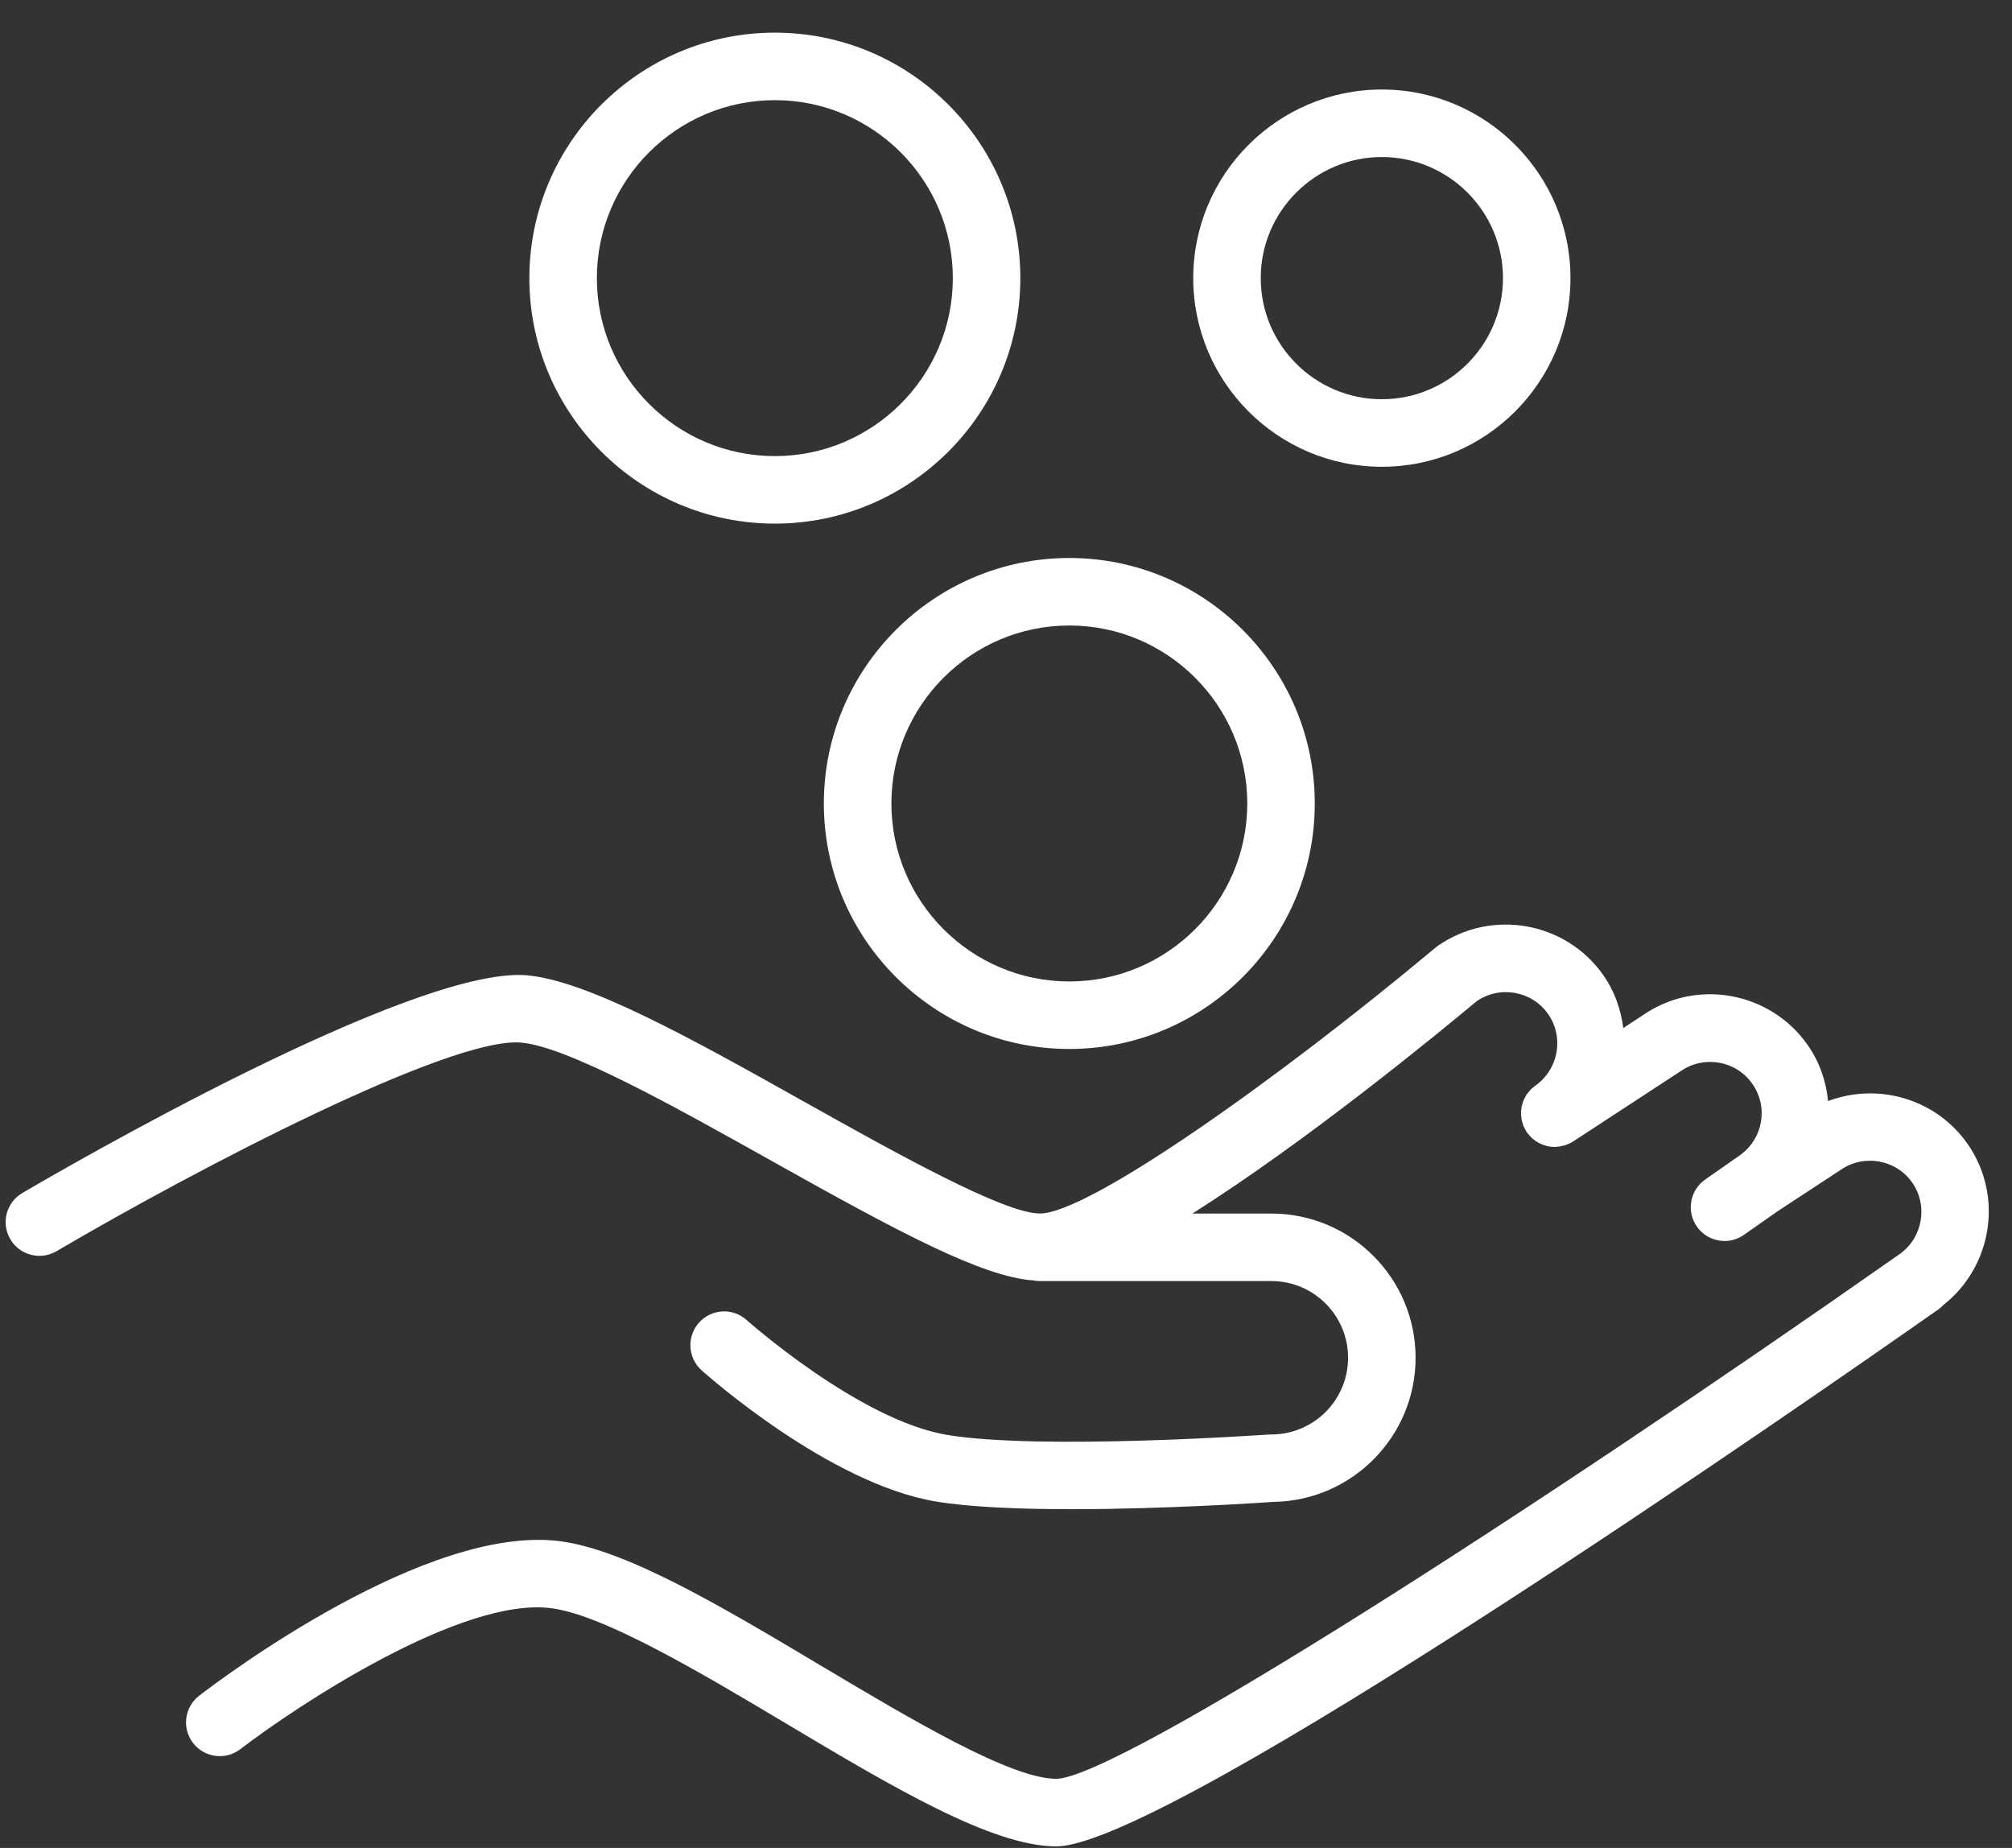
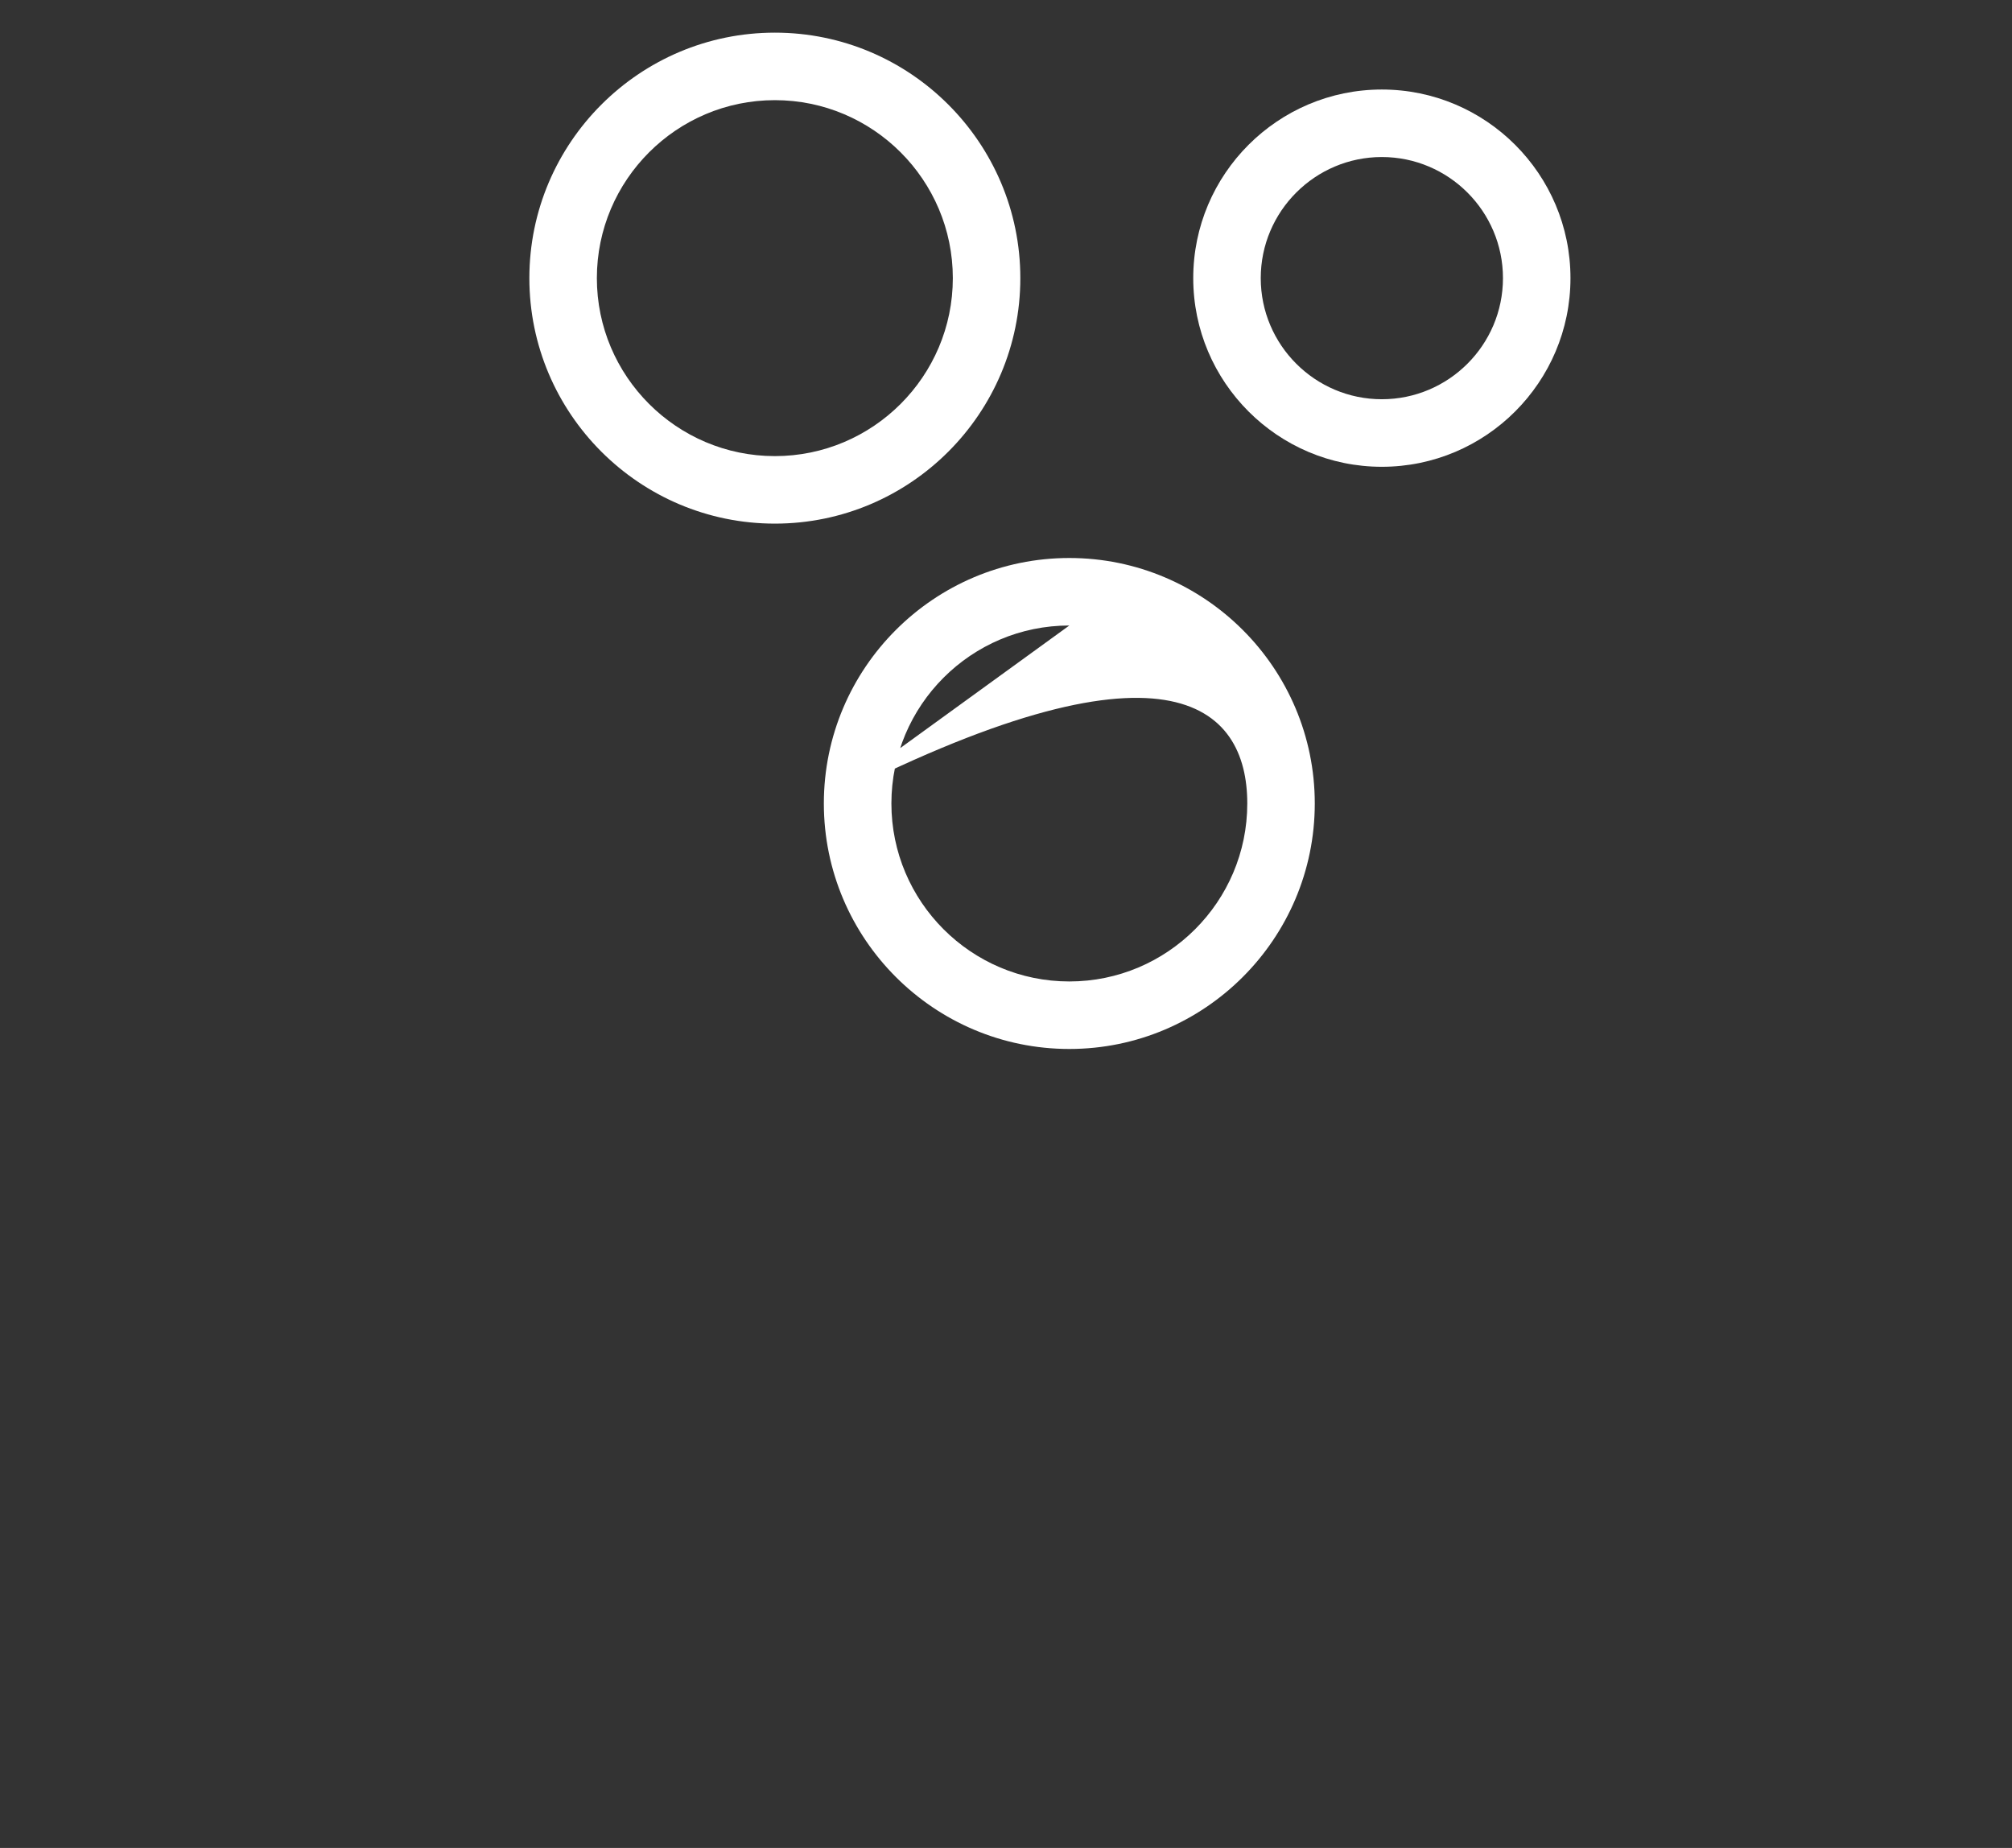
<svg xmlns="http://www.w3.org/2000/svg" width="49" height="45" viewBox="0 0 49 45" fill="none">
  <rect x="0" y="0" width="49" height="45" fill="#333333" stroke="none" />
-   <path d="M47.916 27.852C47.138 26.744 45.719 26.358 44.521 26.813C44.472 26.327 44.312 25.858 44.024 25.448C43.11 24.141 41.3 23.822 40.011 24.722L39.533 25.034C39.474 24.576 39.319 24.134 39.046 23.745C38.13 22.441 36.321 22.122 35.012 23.036C34.997 23.046 34.986 23.058 34.973 23.07C34.967 23.074 34.96 23.075 34.955 23.08C31.153 26.261 26.512 29.551 25.325 29.551C24.446 29.551 21.77 28.052 19.62 26.848C16.88 25.313 14.291 23.863 12.806 23.748C10.018 23.546 1.507 28.486 0.544 29.052C0.152 29.281 0.021 29.785 0.251 30.176C0.48 30.567 0.984 30.699 1.375 30.469C4.841 28.435 10.961 25.25 12.68 25.388C13.803 25.475 16.467 26.967 18.816 28.283C21.916 30.02 23.921 31.091 25.158 31.179C25.212 31.19 25.268 31.196 25.325 31.196H30.965C31.994 31.196 32.831 32.033 32.831 33.063C32.831 34.092 31.995 34.931 30.965 34.931C30.958 34.931 30.95 34.933 30.942 34.933C30.93 34.934 30.92 34.931 30.908 34.932C30.852 34.937 25.338 35.321 23.065 34.942C20.934 34.586 18.211 32.169 18.184 32.145C17.846 31.841 17.326 31.87 17.024 32.208C16.721 32.547 16.749 33.066 17.087 33.369C17.212 33.481 20.191 36.13 22.794 36.564C23.645 36.705 24.861 36.751 26.099 36.751C28.446 36.751 30.87 36.583 31.023 36.573C31.024 36.573 31.024 36.573 31.025 36.573C32.933 36.54 34.475 34.98 34.475 33.063C34.475 31.127 32.901 29.552 30.965 29.552H29.039C31.817 27.798 35.019 25.169 35.966 24.378C36.532 23.992 37.307 24.131 37.7 24.69C37.892 24.964 37.965 25.297 37.906 25.627C37.847 25.957 37.665 26.244 37.392 26.436C37.378 26.446 37.367 26.459 37.353 26.469C37.325 26.491 37.297 26.513 37.273 26.538C37.258 26.553 37.246 26.57 37.233 26.586C37.212 26.611 37.191 26.636 37.173 26.663C37.161 26.682 37.152 26.702 37.142 26.721C37.127 26.748 37.112 26.775 37.101 26.804C37.092 26.825 37.087 26.848 37.08 26.87C37.072 26.898 37.062 26.925 37.056 26.954C37.052 26.978 37.051 27.002 37.048 27.026C37.046 27.054 37.042 27.082 37.042 27.11C37.042 27.136 37.046 27.161 37.048 27.187C37.051 27.214 37.052 27.241 37.057 27.267C37.062 27.294 37.072 27.321 37.08 27.348C37.088 27.372 37.094 27.397 37.103 27.421C37.115 27.449 37.131 27.475 37.145 27.501C37.155 27.52 37.163 27.54 37.175 27.558C37.177 27.562 37.18 27.565 37.182 27.568C37.185 27.572 37.186 27.576 37.189 27.58C37.197 27.592 37.209 27.6 37.217 27.612C37.245 27.648 37.274 27.681 37.307 27.712C37.324 27.727 37.34 27.74 37.357 27.754C37.389 27.778 37.421 27.8 37.455 27.82C37.474 27.831 37.493 27.842 37.514 27.851C37.551 27.869 37.59 27.882 37.629 27.893C37.647 27.898 37.664 27.906 37.682 27.91C37.739 27.922 37.797 27.93 37.855 27.93C37.858 27.93 37.86 27.931 37.862 27.931C37.869 27.931 37.877 27.928 37.884 27.928C37.947 27.926 38.009 27.916 38.071 27.9C38.09 27.895 38.108 27.89 38.127 27.884C38.19 27.862 38.252 27.835 38.311 27.797L40.93 26.085C41.498 25.69 42.281 25.827 42.676 26.392C42.868 26.665 42.942 26.997 42.884 27.325C42.825 27.656 42.642 27.943 42.368 28.136L41.527 28.724C41.155 28.985 41.065 29.498 41.326 29.869C41.486 30.098 41.74 30.22 41.999 30.22C42.162 30.22 42.327 30.172 42.471 30.071L43.298 29.491L44.823 28.491C45.389 28.096 46.173 28.233 46.568 28.795C46.964 29.363 46.825 30.147 46.258 30.542C46.257 30.543 46.257 30.543 46.256 30.544C37.333 36.808 27.213 43.299 25.723 43.317C24.616 43.317 22.17 41.858 20.011 40.572C17.575 39.12 15.275 37.749 13.65 37.532C10.406 37.102 5.411 40.861 4.852 41.292C4.492 41.568 4.425 42.084 4.701 42.444C4.978 42.804 5.495 42.871 5.854 42.594C7.224 41.542 11.255 38.871 13.433 39.163C14.723 39.335 17.085 40.742 19.169 41.985C21.737 43.516 24.163 44.962 25.723 44.962C28.442 44.962 44.092 34.072 47.202 31.889C47.249 31.857 47.291 31.82 47.329 31.779C48.522 30.837 48.799 29.118 47.916 27.852Z" fill="white" />
  <path d="M18.871 12.751C22.167 12.751 24.849 10.07 24.849 6.773C24.849 3.476 22.167 0.795 18.871 0.795C15.575 0.795 12.892 3.476 12.892 6.773C12.892 10.07 15.574 12.751 18.871 12.751ZM18.871 2.439C21.261 2.439 23.205 4.383 23.205 6.773C23.205 9.163 21.26 11.107 18.871 11.107C16.481 11.107 14.536 9.163 14.536 6.773C14.536 4.383 16.481 2.439 18.871 2.439Z" fill="white" />
  <path d="M33.653 11.367C36.186 11.367 38.247 9.306 38.247 6.773C38.247 4.24 36.186 2.18 33.653 2.18C31.121 2.18 29.06 4.24 29.06 6.773C29.06 9.306 31.12 11.367 33.653 11.367ZM33.653 3.824C35.279 3.824 36.603 5.147 36.603 6.773C36.603 8.4 35.279 9.722 33.653 9.722C32.028 9.722 30.704 8.4 30.704 6.773C30.704 5.147 32.028 3.824 33.653 3.824Z" fill="white" />
-   <path d="M20.064 19.566C20.064 22.862 22.746 25.544 26.042 25.544C29.338 25.544 32.02 22.862 32.02 19.566C32.02 16.27 29.338 13.588 26.042 13.588C22.746 13.588 20.064 16.27 20.064 19.566ZM26.042 15.232C28.432 15.232 30.376 17.176 30.376 19.566C30.376 21.956 28.431 23.9 26.042 23.9C23.653 23.9 21.709 21.956 21.709 19.566C21.709 17.176 23.652 15.232 26.042 15.232Z" fill="white" />
+   <path d="M20.064 19.566C20.064 22.862 22.746 25.544 26.042 25.544C29.338 25.544 32.02 22.862 32.02 19.566C32.02 16.27 29.338 13.588 26.042 13.588C22.746 13.588 20.064 16.27 20.064 19.566ZC28.432 15.232 30.376 17.176 30.376 19.566C30.376 21.956 28.431 23.9 26.042 23.9C23.653 23.9 21.709 21.956 21.709 19.566C21.709 17.176 23.652 15.232 26.042 15.232Z" fill="white" />
</svg>